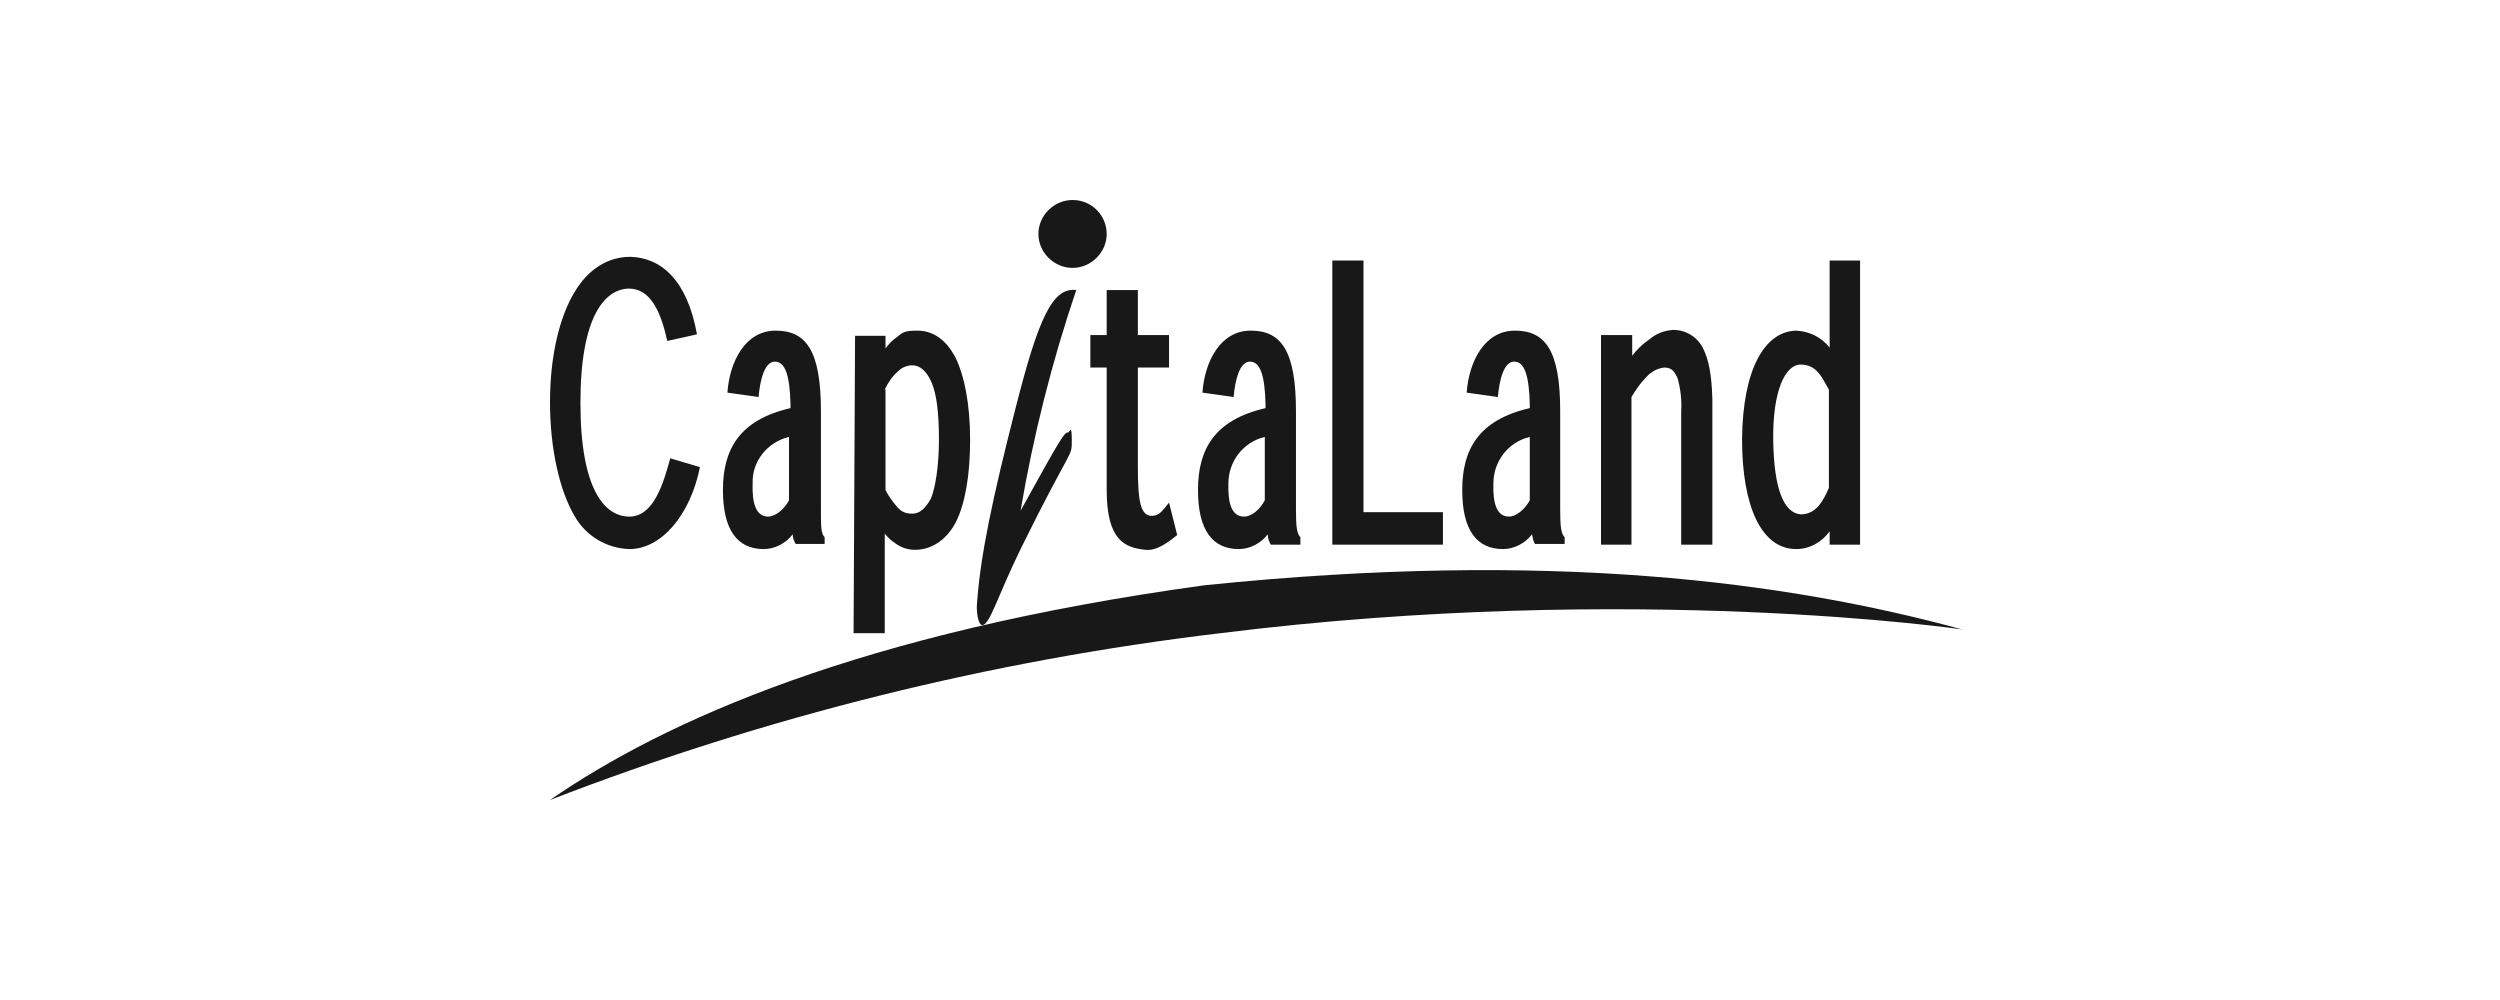
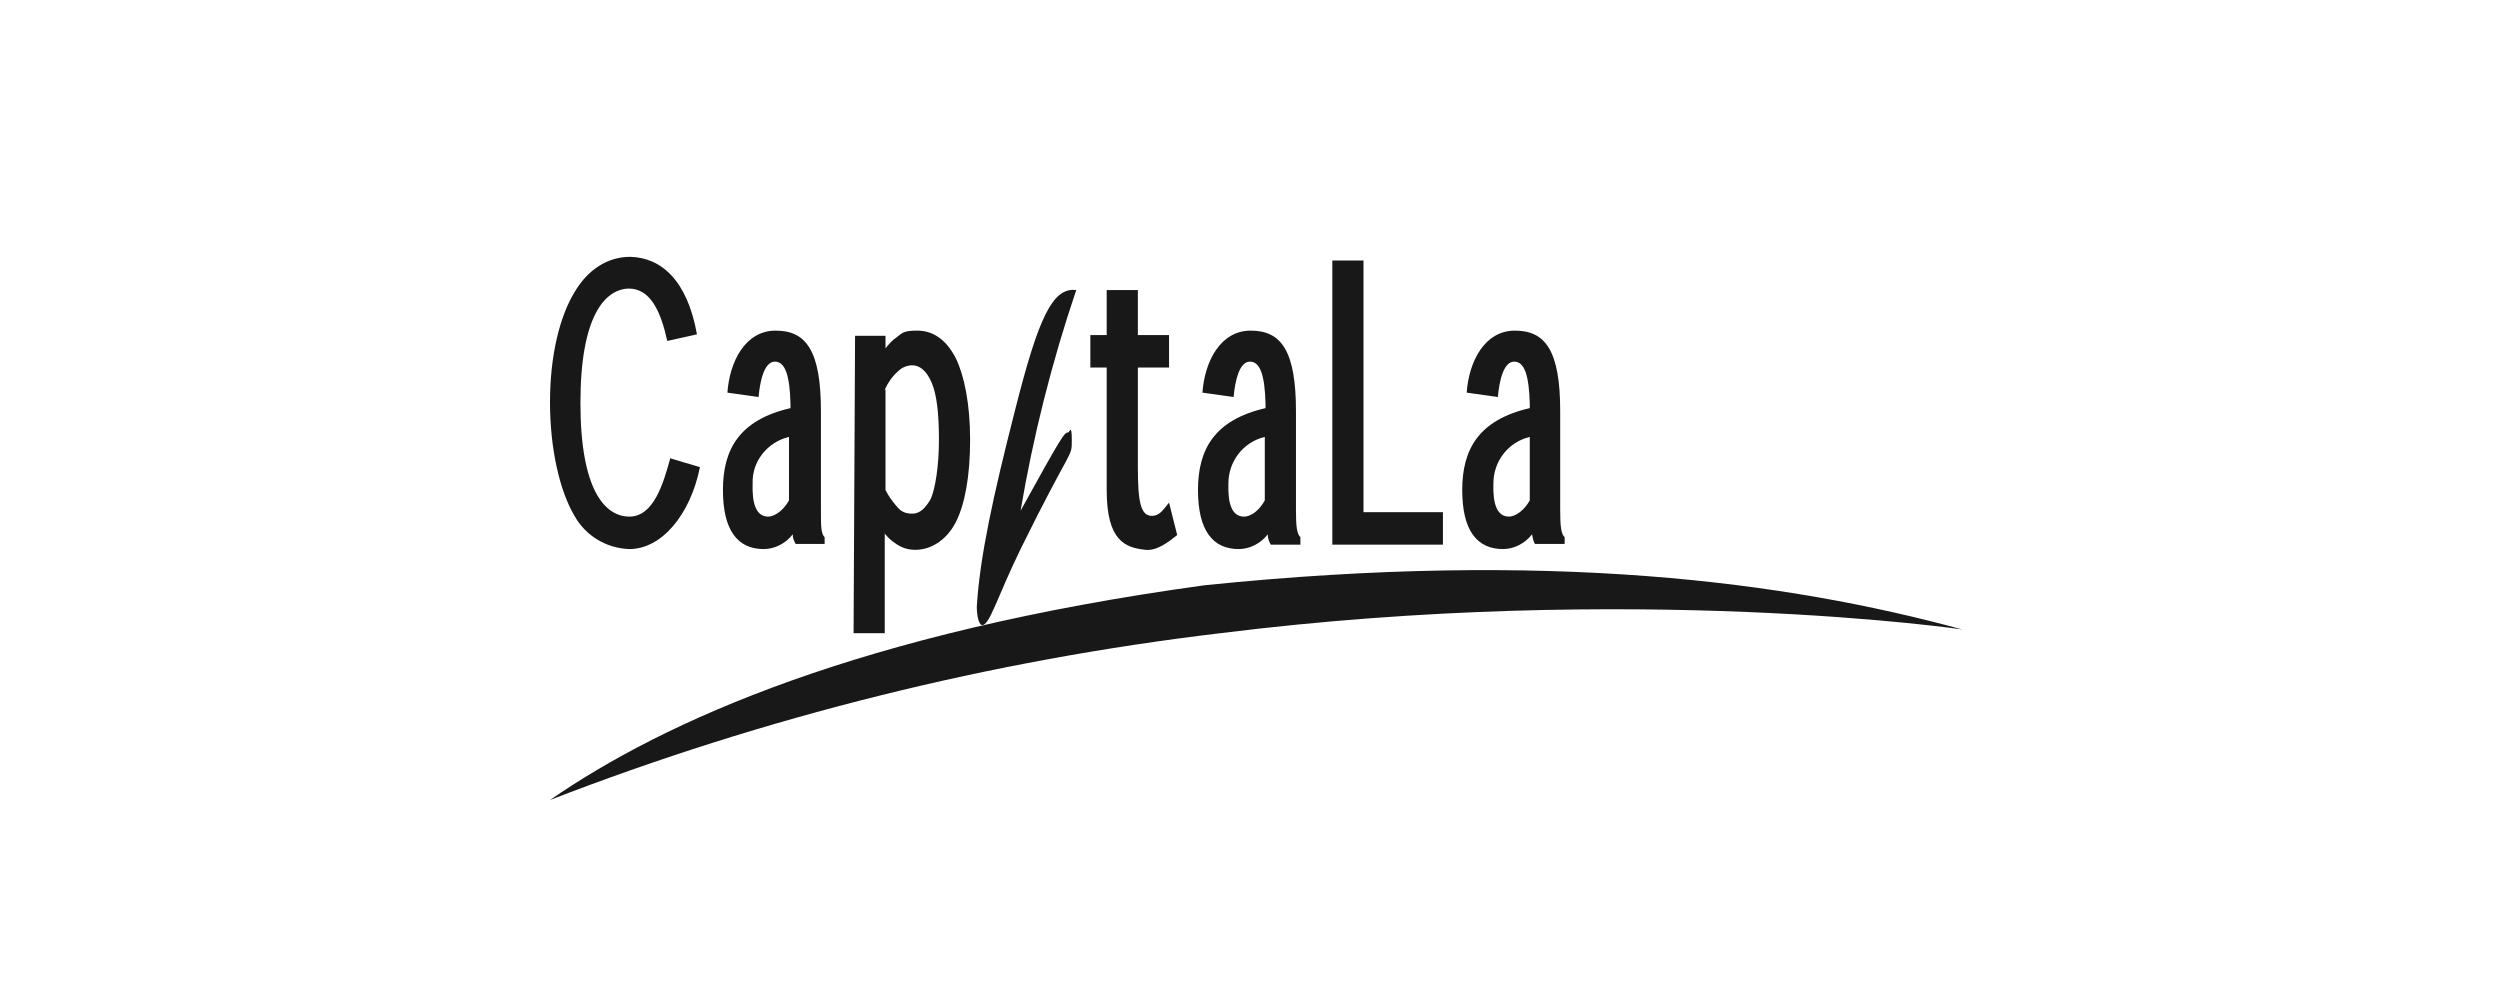
<svg xmlns="http://www.w3.org/2000/svg" width="200" height="80" viewBox="0 0 200 80" fill="none">
  <g clip-path="url(#clip0_169_2)">
    <path d="M96.373 46.819C123.985 43.985 142.927 46.524 157 50.362C157.119 50.362 130.695 46.524 97.62 50.657C79.272 52.841 61.22 57.328 44 64C53.145 57.683 68.821 50.598 96.373 46.819Z" fill="#181818" />
-     <path d="M144.055 41.151C142.69 41.033 141.918 39.085 141.858 35.247C141.799 31.291 142.808 29.166 144.055 29.166C145.302 29.166 145.718 30.111 146.312 31.173V39.026C145.837 40.148 145.243 41.151 144.055 41.151ZM146.371 42.509V43.572H148.806V20.841H146.371V27.808C145.718 26.982 144.768 26.509 143.699 26.45C141.205 26.509 139.424 29.461 139.364 35.129C139.364 40.502 140.908 43.926 143.699 43.926C144.768 43.926 145.718 43.395 146.371 42.509Z" fill="#181818" />
-     <path d="M136.989 43.572V31.941C136.93 29.875 136.692 28.753 136.217 27.808C135.742 26.922 134.851 26.391 133.842 26.391C133.129 26.45 132.476 26.686 131.942 27.159C131.407 27.513 130.932 27.985 130.576 28.458V26.804H128.082V43.572H130.517V31.764C130.873 31.173 131.229 30.642 131.704 30.17C132.06 29.756 132.595 29.461 133.129 29.402C133.783 29.402 133.961 29.756 134.198 30.229C134.436 31.055 134.554 32 134.495 32.886V43.572H136.989Z" fill="#181818" />
-     <path d="M115.434 43.572V40.974H109.08V20.841H106.586V43.572H115.434Z" fill="#181818" />
+     <path d="M115.434 43.572V40.974H109.08V20.841H106.586V43.572H115.434" fill="#181818" />
    <path d="M122.382 40.029C121.966 40.797 121.253 41.328 120.719 41.328C119.769 41.328 119.413 40.325 119.472 38.672C119.472 36.9 120.66 35.365 122.382 34.952V40.029ZM125.172 43.572V42.982C124.876 42.686 124.816 42.096 124.816 40.738V32.886C124.816 28.044 123.629 26.45 121.194 26.45C118.759 26.45 117.512 28.93 117.334 31.41L119.828 31.764C119.947 30.406 120.303 28.93 121.135 28.93C121.966 28.93 122.322 30.052 122.382 32.295V32.65C118.284 33.594 116.978 35.956 116.978 39.203C116.978 42.45 118.166 43.926 120.244 43.926C121.135 43.926 122.025 43.454 122.56 42.745C122.619 43.041 122.678 43.336 122.797 43.513H125.172V43.572Z" fill="#181818" />
    <path d="M101.183 40.029C100.767 40.797 100.114 41.328 99.52 41.328C98.57 41.328 98.214 40.325 98.273 38.672C98.273 36.9 99.461 35.365 101.183 34.952V40.029ZM104.033 43.572V42.982C103.736 42.686 103.677 42.096 103.677 40.738V32.886C103.677 28.044 102.489 26.45 100.055 26.45C97.62 26.45 96.373 28.93 96.195 31.41L98.689 31.764C98.808 30.406 99.164 28.93 99.995 28.93C100.827 28.93 101.183 30.052 101.242 32.295V32.65C97.145 33.594 95.839 35.956 95.839 39.203C95.839 42.45 97.026 43.926 99.105 43.926C99.995 43.926 100.886 43.454 101.42 42.745C101.42 43.1 101.539 43.336 101.658 43.572H104.033Z" fill="#181818" />
    <path d="M70.78 31.173C71.018 30.642 71.374 30.111 71.849 29.697C72.146 29.402 72.562 29.225 72.977 29.225C73.571 29.225 74.106 29.638 74.521 30.583C74.937 31.528 75.115 33.063 75.115 35.188C75.115 37.314 74.818 39.085 74.462 39.911C74.046 40.62 73.631 41.092 72.977 41.092C72.324 41.092 72.027 40.856 71.73 40.502C71.374 40.089 71.077 39.675 70.84 39.203V31.173H70.78ZM68.286 50.657H70.78V42.686C71.018 42.982 71.255 43.218 71.612 43.454C72.087 43.808 72.621 43.985 73.215 43.985C74.64 43.985 75.828 43.041 76.481 41.742C77.193 40.325 77.609 38.081 77.609 35.188C77.609 32.295 77.134 30.052 76.481 28.694C75.65 27.041 74.521 26.45 73.393 26.45C72.265 26.45 72.206 26.627 71.73 26.982C71.374 27.218 71.077 27.572 70.84 27.867V26.863H68.405L68.286 50.657Z" fill="#181818" />
    <path d="M63.12 40.029C62.705 40.797 61.992 41.328 61.458 41.328C60.508 41.328 60.151 40.325 60.211 38.672C60.151 36.9 61.398 35.365 63.12 34.952V40.029ZM65.971 43.572V42.982C65.674 42.686 65.674 42.096 65.674 40.738V32.886C65.674 28.044 64.486 26.45 62.051 26.45C59.617 26.45 58.37 28.93 58.192 31.41L60.686 31.764C60.804 30.406 61.161 28.93 61.992 28.93C62.823 28.93 63.18 30.052 63.239 32.295V32.65C59.142 33.594 57.835 35.956 57.835 39.203C57.835 42.45 59.023 43.926 61.101 43.926C61.992 43.926 62.883 43.454 63.417 42.745C63.417 43.041 63.536 43.336 63.655 43.513H65.971V43.572Z" fill="#181818" />
    <path d="M88.535 26.804H87.228V29.402H88.535V39.203C88.535 43.277 90.019 43.808 91.623 43.985C92.573 44.103 93.582 43.277 94.176 42.804L93.523 40.207C93.048 40.797 92.751 41.269 92.157 41.269C91.266 41.269 91.029 40.207 91.029 37.373V29.402H93.523V26.804H91.029V23.203H88.535V26.804Z" fill="#181818" />
    <path d="M86.1 23.203C84.2 22.967 83.072 25.447 81.231 32.709C79.45 39.675 78.381 44.576 78.144 48.531C78.144 49.299 78.322 50.066 78.619 50.007C79.212 49.889 79.806 47.705 81.647 43.926C85.744 35.602 85.744 36.664 85.744 35.247C85.744 33.83 85.566 34.598 85.447 34.598C85.15 34.598 84.972 34.834 81.647 40.856C82.656 34.893 84.141 28.989 86.1 23.203Z" fill="#181818" />
    <path d="M53.62 36.664C53.085 38.612 52.313 41.328 50.354 41.328C48.394 41.328 46.435 39.203 46.435 32.236C46.435 25.269 48.394 23.144 50.294 23.085C52.016 23.085 52.848 24.856 53.382 27.277L55.757 26.745C54.985 22.435 52.907 20.605 50.413 20.546C48.632 20.546 47.028 21.55 45.959 23.38C44.772 25.328 44 28.458 44 32.177C44 35.897 44.772 39.262 45.959 41.269C46.85 42.864 48.513 43.867 50.354 43.926C52.907 43.926 55.223 41.21 55.995 37.373L53.62 36.664Z" fill="#181818" />
-     <path d="M88.535 18.716C88.535 20.192 87.288 21.432 85.803 21.432C84.319 21.432 83.072 20.192 83.072 18.716C83.072 17.24 84.319 16 85.803 16C87.347 16 88.535 17.24 88.535 18.716Z" fill="#181818" />
  </g>
  <defs>
    <clipPath id="clip0_169_2">
      <rect width="113" height="48" fill="white" transform="translate(44 16)" />
    </clipPath>
  </defs>
</svg>